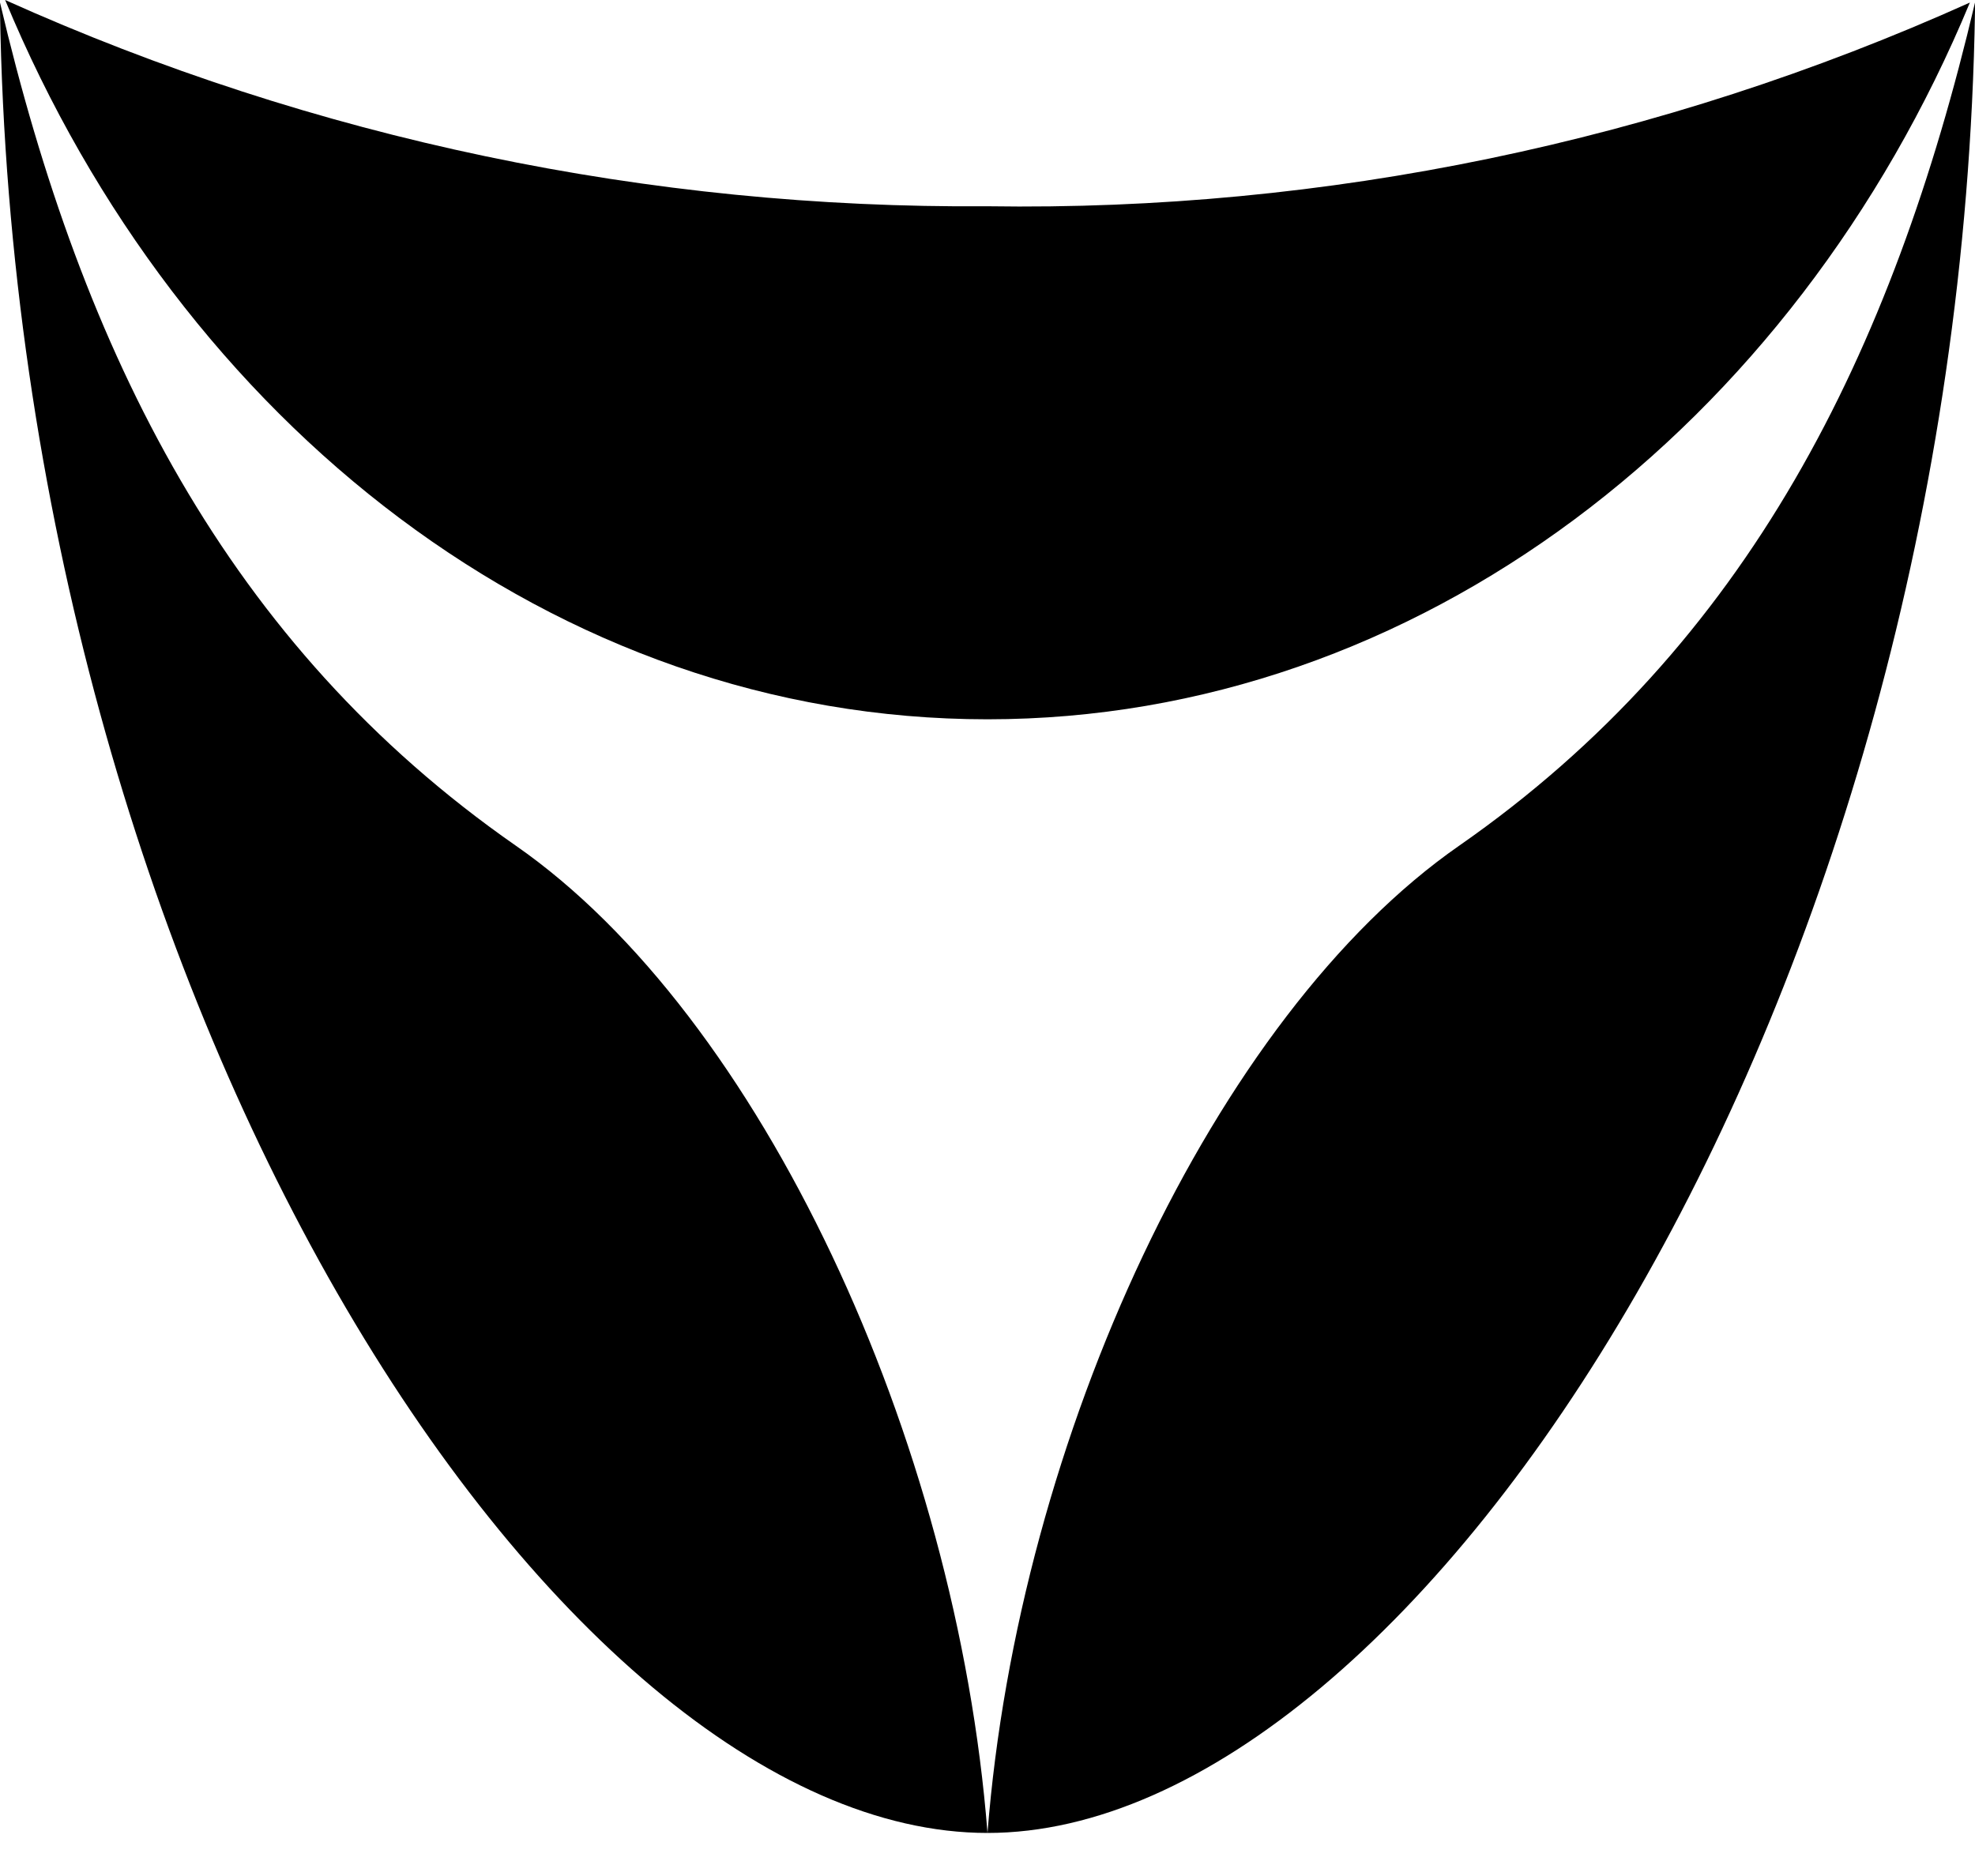
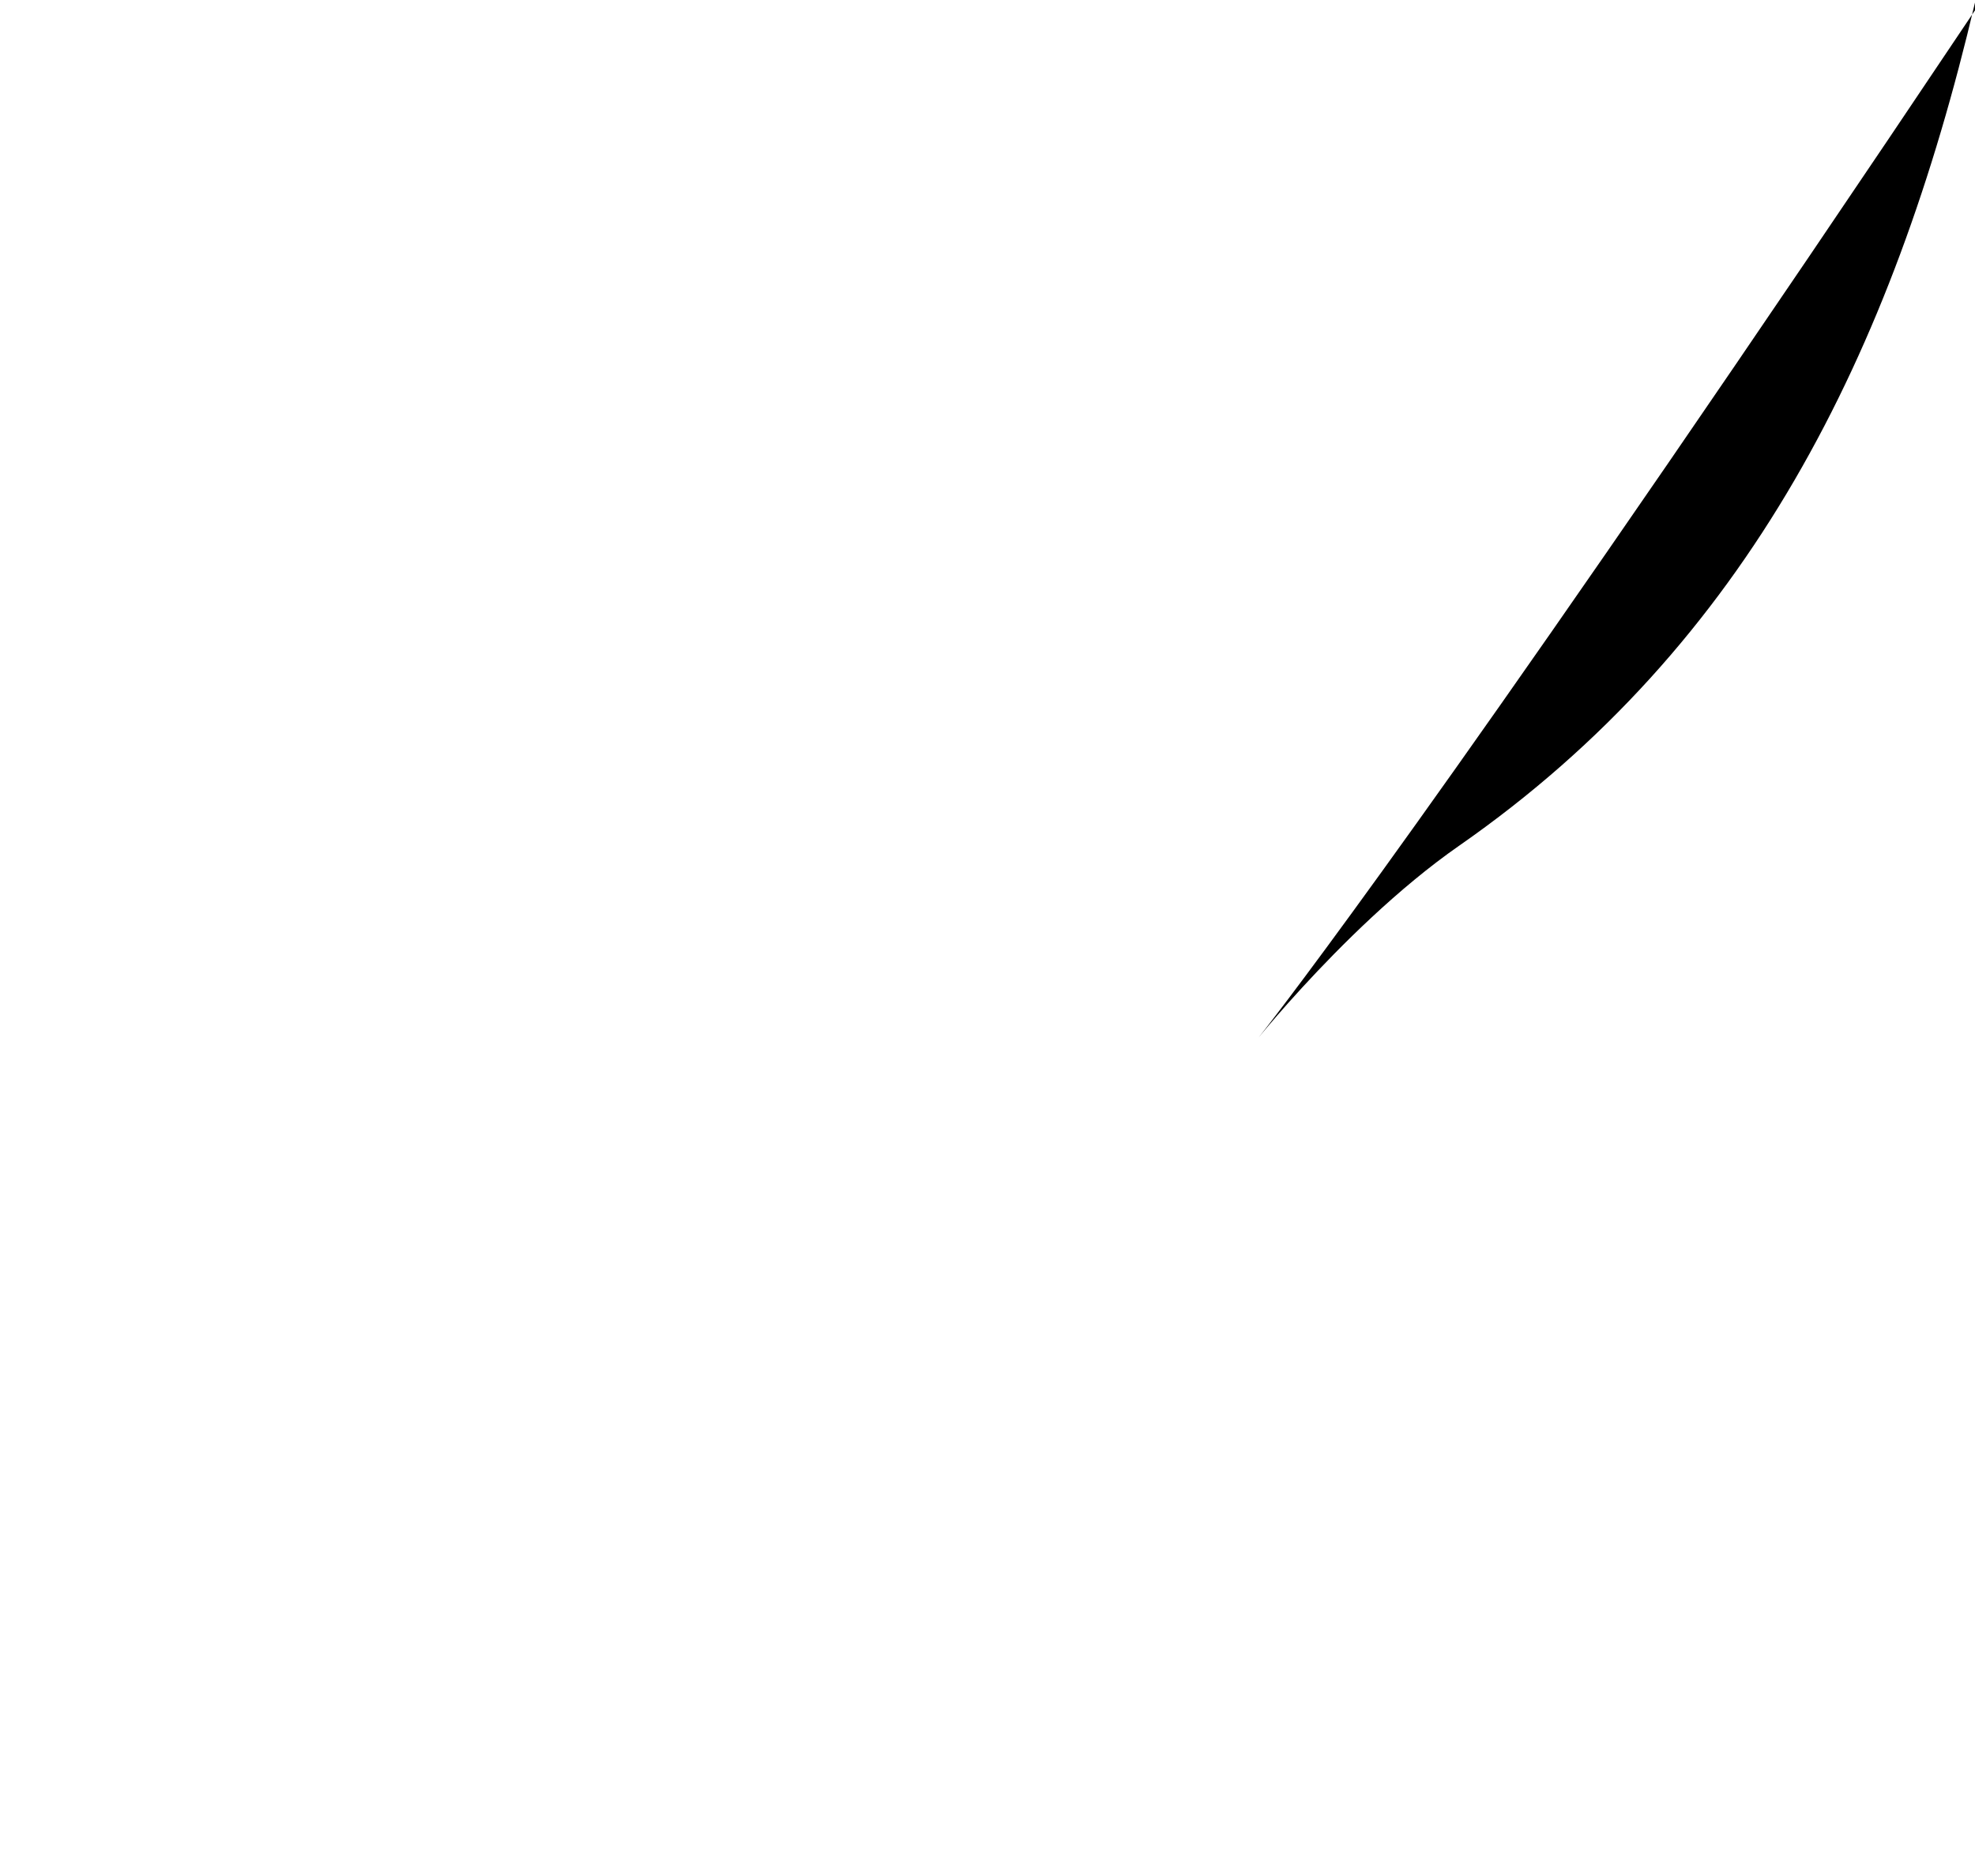
<svg xmlns="http://www.w3.org/2000/svg" width="20" height="19" viewBox="0 0 20 19" fill="none">
-   <path d="M20 0.104C19.843 10.13 14.36 18.564 10 18.564C10.313 14.569 12.298 10.287 14.778 8.564C17.702 6.527 19.165 3.577 20 0.026C20 0.026 20 0.078 20 0.104Z" fill="black" />
-   <path d="M0 0.104C0.157 10.13 5.614 18.564 10 18.564C9.687 14.569 7.702 10.287 5.222 8.564C2.298 6.527 0.836 3.577 0 0.026V0.104Z" fill="black" />
-   <path d="M10 2.089C6.58 2.115 3.185 1.41 0.052 0C1.828 4.282 5.614 7.285 10 7.285C14.36 7.285 18.172 4.308 19.948 0.026C16.815 1.436 13.42 2.141 10 2.089Z" fill="black" />
+   <path d="M20 0.104C10.313 14.569 12.298 10.287 14.778 8.564C17.702 6.527 19.165 3.577 20 0.026C20 0.026 20 0.078 20 0.104Z" fill="black" />
</svg>